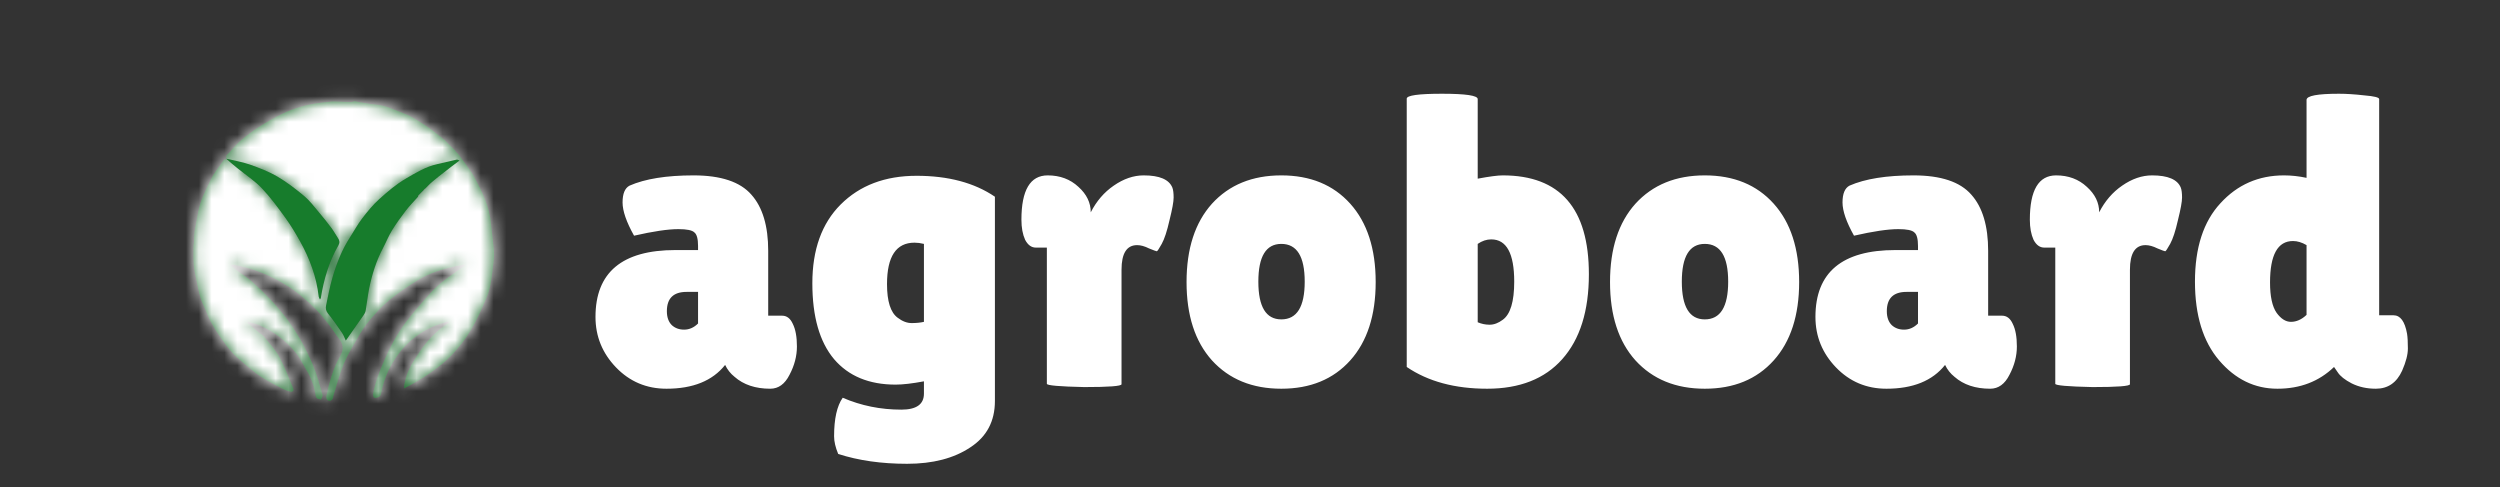
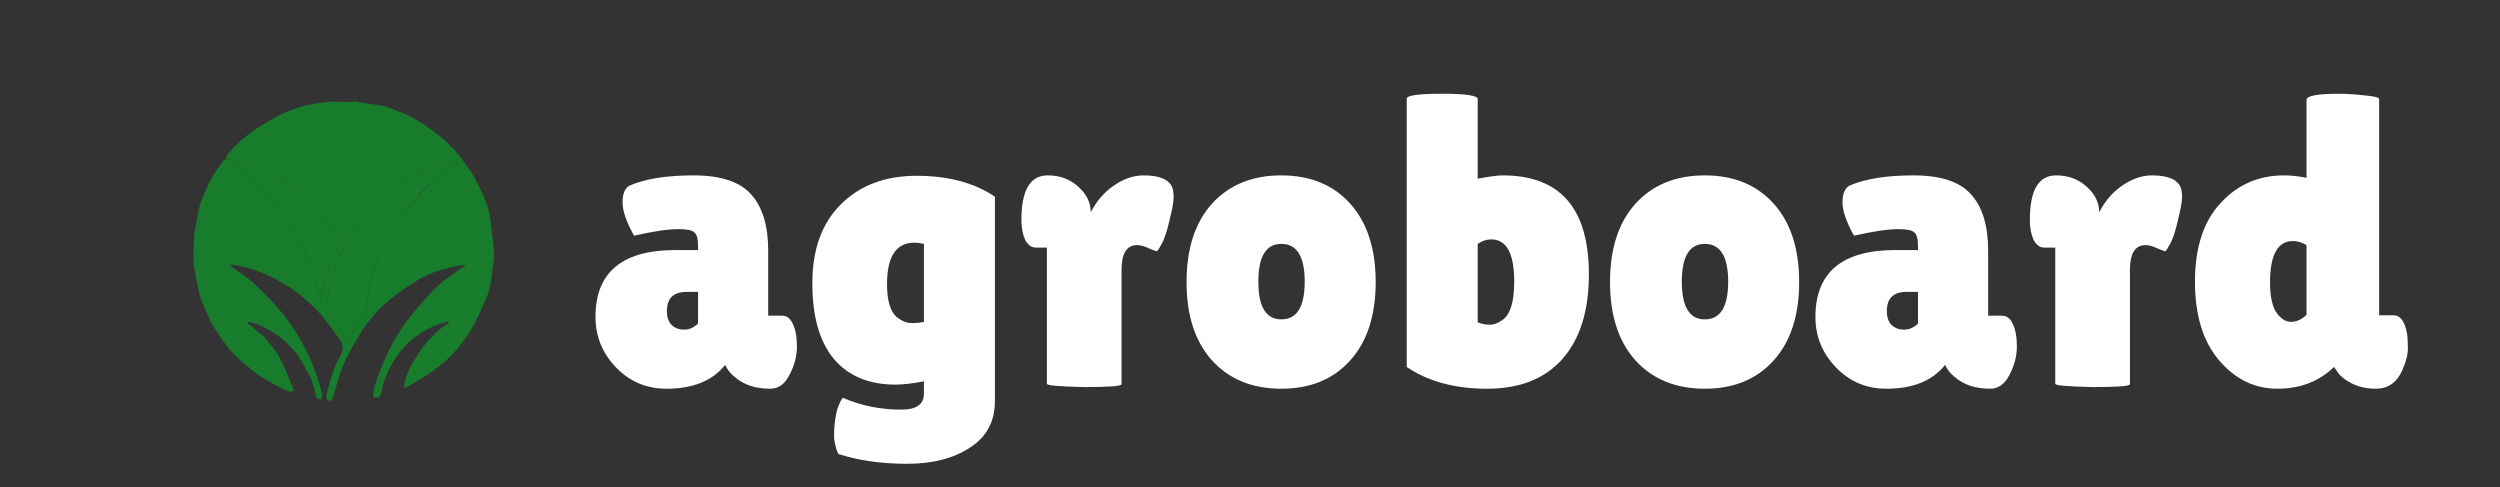
<svg xmlns="http://www.w3.org/2000/svg" width="195" height="38" viewBox="0 0 195 38" fill="none">
  <rect x="0" y="0" width="195" height="38" fill="#333333" stroke="none" />
  <mask id="path-1-inside-1_52_136" fill="white">
-     <path d="M27.64 7.899C28.2 7.99 28.756 8.122 29.32 8.164C30.124 8.225 30.821 8.605 31.548 8.874C32.144 9.094 32.683 9.48 33.227 9.824C33.584 10.049 33.905 10.329 34.267 10.605C34.319 10.641 34.346 10.658 34.373 10.675C34.395 10.675 34.413 10.684 34.436 10.738C34.53 10.825 34.614 10.875 34.698 10.925C34.698 10.925 34.694 10.926 34.69 10.946C34.712 10.974 34.737 10.982 34.762 10.991C34.762 10.991 34.756 10.991 34.754 11.009C34.776 11.037 34.8 11.045 34.825 11.054C34.825 11.054 34.819 11.054 34.817 11.072C34.839 11.1 34.864 11.108 34.888 11.117C34.888 11.117 34.882 11.117 34.88 11.136C34.902 11.163 34.927 11.172 34.951 11.18C34.951 11.18 34.945 11.18 34.943 11.199C34.965 11.226 34.99 11.235 35.014 11.244C35.014 11.244 35.008 11.244 35.007 11.262C35.029 11.289 35.053 11.298 35.077 11.307C35.077 11.307 35.071 11.307 35.069 11.325C35.092 11.352 35.116 11.361 35.14 11.37C35.14 11.37 35.134 11.37 35.133 11.388C35.155 11.415 35.179 11.424 35.203 11.433C35.203 11.433 35.197 11.433 35.196 11.451C35.218 11.478 35.242 11.488 35.266 11.497C35.266 11.497 35.259 11.497 35.26 11.514C35.283 11.541 35.306 11.55 35.329 11.56C35.329 11.56 35.322 11.56 35.322 11.578C35.345 11.604 35.369 11.613 35.392 11.622C35.392 11.622 35.387 11.622 35.384 11.641C35.406 11.668 35.431 11.675 35.456 11.683C35.456 11.683 35.452 11.683 35.446 11.704C35.466 11.731 35.492 11.739 35.519 11.745C35.519 11.745 35.514 11.747 35.507 11.768C35.523 11.808 35.548 11.828 35.572 11.847C35.572 11.847 35.571 11.845 35.587 11.86C35.618 11.896 35.632 11.919 35.647 11.941C35.669 11.942 35.685 11.952 35.71 11.997C35.753 12.053 35.782 12.083 35.811 12.113C36.217 12.694 36.684 13.243 37.017 13.864C37.622 14.991 38.181 16.146 38.295 17.456C38.358 18.183 38.472 18.905 38.529 19.632C38.555 19.951 38.513 20.279 38.472 20.6C38.361 21.474 38.306 22.368 37.958 23.188C37.59 24.054 37.212 24.927 36.731 25.733C36.308 26.442 35.785 27.107 35.217 27.708C34.718 28.236 34.12 28.682 33.523 29.105C32.892 29.553 32.212 29.93 31.511 30.3C31.584 29.174 32.169 28.281 32.757 27.411C33.355 26.524 34.101 25.754 35.026 25.17C35.002 25.133 34.979 25.095 34.956 25.058C34.527 25.207 34.084 25.325 33.674 25.514C32.738 25.945 31.923 26.558 31.274 27.358C30.479 28.337 29.951 29.457 29.717 30.703C29.661 30.997 29.445 31.014 29.237 31.041C29.196 31.046 29.076 30.871 29.089 30.797C29.262 29.835 29.615 28.934 30.007 28.042C30.455 27.02 30.984 26.047 31.65 25.156C32.092 24.565 32.576 24.005 33.059 23.447C33.404 23.047 33.755 22.646 34.146 22.293C34.532 21.942 34.968 21.646 35.389 21.334C35.678 21.12 35.979 20.921 36.274 20.715C36.266 20.689 36.258 20.663 36.249 20.636C36.004 20.68 35.757 20.714 35.513 20.767C34.518 20.985 33.54 21.279 32.666 21.802C31.852 22.288 31.064 22.833 30.329 23.432C29.768 23.888 29.285 24.448 28.812 24.999C28.486 25.378 28.21 25.806 27.958 26.24C27.547 26.947 27.115 27.652 26.802 28.404C26.465 29.212 26.255 30.074 25.99 30.913C25.978 30.952 25.983 30.997 25.971 31.036C25.907 31.24 25.739 31.296 25.574 31.228C25.5 31.197 25.429 31.012 25.45 30.918C25.688 29.83 25.979 28.751 26.533 27.78C26.815 27.285 26.793 26.902 26.471 26.454C25.905 25.668 25.373 24.864 24.686 24.168C23.997 23.47 23.266 22.83 22.439 22.308C21.154 21.498 19.771 20.924 18.27 20.655C18.179 20.639 18.083 20.653 17.955 20.708C18.139 20.847 18.322 20.988 18.507 21.125C18.891 21.407 19.303 21.657 19.656 21.974C20.617 22.836 21.514 23.758 22.303 24.791C23.161 25.915 23.833 27.14 24.386 28.427C24.713 29.187 24.918 30.001 25.155 30.797C25.186 30.9 25.079 31.043 25.036 31.168C24.877 31.094 24.668 31.155 24.622 30.85C24.521 30.17 24.301 29.518 23.936 28.923C23.652 28.46 23.431 27.951 23.095 27.532C22.724 27.07 22.286 26.648 21.818 26.284C21.38 25.943 20.879 25.673 20.38 25.424C20.058 25.263 19.689 25.194 19.341 25.084C19.326 25.117 19.31 25.15 19.294 25.183C19.59 25.433 19.884 25.685 20.182 25.933C20.313 26.041 20.476 26.122 20.58 26.251C20.991 26.762 21.456 27.248 21.767 27.817C22.195 28.6 22.509 29.446 22.859 30.271C22.947 30.479 22.833 30.596 22.612 30.537C22.432 30.49 22.251 30.43 22.087 30.344C21.243 29.901 20.383 29.481 19.651 28.855C19.177 28.451 18.677 28.074 18.243 27.631C17.863 27.243 17.545 26.791 17.228 26.348C16.952 25.962 16.698 25.558 16.469 25.144C16.295 24.831 16.174 24.488 16.032 24.158C15.893 23.835 15.727 23.52 15.628 23.185C15.498 22.744 15.416 22.289 15.324 21.838C15.245 21.449 15.149 21.06 15.118 20.666C15.08 20.166 15.098 19.662 15.098 19.16C15.098 19.047 15.139 18.933 15.136 18.819C15.113 18.071 15.334 17.359 15.447 16.63C15.592 15.69 16.042 14.87 16.436 14.035C16.694 13.487 17.097 13.007 17.442 12.501C17.479 12.446 17.558 12.419 17.642 12.401C17.954 12.658 18.24 12.895 18.528 13.128C19.164 13.643 19.862 14.097 20.421 14.684C21.099 15.396 21.684 16.202 22.264 17.001C22.683 17.579 23.053 18.197 23.402 18.822C24.155 20.169 24.685 21.599 24.861 23.144C24.869 23.212 24.918 23.276 24.957 23.361C24.995 23.299 25.022 23.274 25.026 23.246C25.254 21.801 25.666 20.416 26.395 19.141C26.52 18.923 26.489 18.763 26.367 18.578C26.191 18.313 26.039 18.031 25.849 17.777C25.532 17.355 25.203 16.941 24.862 16.539C24.499 16.111 24.157 15.65 23.73 15.293C23.066 14.738 22.372 14.2 21.627 13.765C20.954 13.373 20.209 13.089 19.471 12.829C18.886 12.624 18.264 12.527 17.658 12.382C17.57 12.089 17.838 11.976 17.972 11.813C18.233 11.495 18.516 11.188 18.83 10.924C19.242 10.575 19.675 10.244 20.13 9.956C20.742 9.57 21.365 9.192 22.017 8.882C22.956 8.435 23.954 8.148 24.992 8.022C25.286 7.986 25.581 7.955 25.927 7.919C26.447 7.933 26.917 7.953 27.387 7.962C27.471 7.964 27.555 7.921 27.64 7.899ZM33.654 14.276C33.672 14.256 33.691 14.235 33.728 14.177C33.891 14.04 34.051 13.899 34.218 13.766C34.545 13.508 34.875 13.253 35.206 12.999C35.418 12.837 35.633 12.679 35.847 12.519C35.731 12.453 35.656 12.44 35.587 12.456C35.093 12.568 34.602 12.694 34.107 12.802C33.209 12.998 32.431 13.478 31.661 13.927C30.908 14.365 30.229 14.948 29.577 15.534C29.082 15.979 28.653 16.508 28.246 17.04C27.896 17.497 27.623 18.012 27.307 18.497C26.673 19.472 26.25 20.543 25.929 21.652C25.723 22.367 25.582 23.102 25.433 23.831C25.39 24.04 25.414 24.243 25.576 24.445C25.97 24.936 26.33 25.456 26.685 25.977C26.814 26.166 26.888 26.393 26.972 26.57C27.441 25.902 27.901 25.25 28.354 24.594C28.43 24.484 28.5 24.355 28.523 24.226C28.622 23.655 28.679 23.076 28.794 22.508C29.017 21.398 29.359 20.325 29.891 19.318C30.124 18.876 30.308 18.406 30.569 17.982C30.895 17.452 31.259 16.943 31.639 16.45C31.936 16.062 32.281 15.712 32.644 15.325C32.651 15.288 32.659 15.251 32.67 15.217C32.67 15.217 32.665 15.216 32.707 15.222C32.716 15.198 32.725 15.174 32.734 15.155C32.734 15.155 32.729 15.155 32.77 15.157C32.779 15.133 32.788 15.11 32.796 15.091C32.796 15.091 32.791 15.091 32.833 15.095C32.842 15.071 32.85 15.047 32.859 15.027C32.859 15.027 32.854 15.027 32.896 15.032C32.905 15.008 32.914 14.984 32.922 14.965C32.922 14.965 32.918 14.965 32.959 14.969C32.968 14.945 32.977 14.921 32.985 14.902C32.985 14.902 32.981 14.901 33.025 14.91C33.075 14.843 33.125 14.775 33.175 14.713C33.175 14.713 33.17 14.713 33.211 14.715C33.22 14.691 33.229 14.668 33.239 14.65C33.239 14.65 33.233 14.65 33.274 14.652C33.283 14.628 33.292 14.605 33.302 14.587C33.302 14.587 33.296 14.587 33.337 14.588C33.346 14.565 33.355 14.542 33.365 14.524C33.365 14.524 33.359 14.524 33.4 14.525C33.409 14.502 33.419 14.479 33.428 14.462C33.428 14.462 33.423 14.462 33.462 14.461C33.472 14.438 33.482 14.416 33.492 14.399C33.492 14.399 33.486 14.399 33.525 14.397C33.535 14.375 33.545 14.352 33.555 14.336C33.555 14.336 33.549 14.336 33.589 14.334C33.598 14.312 33.608 14.289 33.617 14.272C33.617 14.272 33.612 14.272 33.654 14.276Z" />
-   </mask>
+     </mask>
  <path d="M27.64 7.899C28.2 7.99 28.756 8.122 29.32 8.164C30.124 8.225 30.821 8.605 31.548 8.874C32.144 9.094 32.683 9.48 33.227 9.824C33.584 10.049 33.905 10.329 34.267 10.605C34.319 10.641 34.346 10.658 34.373 10.675C34.395 10.675 34.413 10.684 34.436 10.738C34.53 10.825 34.614 10.875 34.698 10.925C34.698 10.925 34.694 10.926 34.69 10.946C34.712 10.974 34.737 10.982 34.762 10.991C34.762 10.991 34.756 10.991 34.754 11.009C34.776 11.037 34.8 11.045 34.825 11.054C34.825 11.054 34.819 11.054 34.817 11.072C34.839 11.1 34.864 11.108 34.888 11.117C34.888 11.117 34.882 11.117 34.88 11.136C34.902 11.163 34.927 11.172 34.951 11.18C34.951 11.18 34.945 11.18 34.943 11.199C34.965 11.226 34.99 11.235 35.014 11.244C35.014 11.244 35.008 11.244 35.007 11.262C35.029 11.289 35.053 11.298 35.077 11.307C35.077 11.307 35.071 11.307 35.069 11.325C35.092 11.352 35.116 11.361 35.14 11.37C35.14 11.37 35.134 11.37 35.133 11.388C35.155 11.415 35.179 11.424 35.203 11.433C35.203 11.433 35.197 11.433 35.196 11.451C35.218 11.478 35.242 11.488 35.266 11.497C35.266 11.497 35.259 11.497 35.26 11.514C35.283 11.541 35.306 11.55 35.329 11.56C35.329 11.56 35.322 11.56 35.322 11.578C35.345 11.604 35.369 11.613 35.392 11.622C35.392 11.622 35.387 11.622 35.384 11.641C35.406 11.668 35.431 11.675 35.456 11.683C35.456 11.683 35.452 11.683 35.446 11.704C35.466 11.731 35.492 11.739 35.519 11.745C35.519 11.745 35.514 11.747 35.507 11.768C35.523 11.808 35.548 11.828 35.572 11.847C35.572 11.847 35.571 11.845 35.587 11.86C35.618 11.896 35.632 11.919 35.647 11.941C35.669 11.942 35.685 11.952 35.71 11.997C35.753 12.053 35.782 12.083 35.811 12.113C36.217 12.694 36.684 13.243 37.017 13.864C37.622 14.991 38.181 16.146 38.295 17.456C38.358 18.183 38.472 18.905 38.529 19.632C38.555 19.951 38.513 20.279 38.472 20.6C38.361 21.474 38.306 22.368 37.958 23.188C37.59 24.054 37.212 24.927 36.731 25.733C36.308 26.442 35.785 27.107 35.217 27.708C34.718 28.236 34.12 28.682 33.523 29.105C32.892 29.553 32.212 29.93 31.511 30.3C31.584 29.174 32.169 28.281 32.757 27.411C33.355 26.524 34.101 25.754 35.026 25.17C35.002 25.133 34.979 25.095 34.956 25.058C34.527 25.207 34.084 25.325 33.674 25.514C32.738 25.945 31.923 26.558 31.274 27.358C30.479 28.337 29.951 29.457 29.717 30.703C29.661 30.997 29.445 31.014 29.237 31.041C29.196 31.046 29.076 30.871 29.089 30.797C29.262 29.835 29.615 28.934 30.007 28.042C30.455 27.02 30.984 26.047 31.65 25.156C32.092 24.565 32.576 24.005 33.059 23.447C33.404 23.047 33.755 22.646 34.146 22.293C34.532 21.942 34.968 21.646 35.389 21.334C35.678 21.12 35.979 20.921 36.274 20.715C36.266 20.689 36.258 20.663 36.249 20.636C36.004 20.68 35.757 20.714 35.513 20.767C34.518 20.985 33.54 21.279 32.666 21.802C31.852 22.288 31.064 22.833 30.329 23.432C29.768 23.888 29.285 24.448 28.812 24.999C28.486 25.378 28.21 25.806 27.958 26.24C27.547 26.947 27.115 27.652 26.802 28.404C26.465 29.212 26.255 30.074 25.99 30.913C25.978 30.952 25.983 30.997 25.971 31.036C25.907 31.24 25.739 31.296 25.574 31.228C25.5 31.197 25.429 31.012 25.45 30.918C25.688 29.83 25.979 28.751 26.533 27.78C26.815 27.285 26.793 26.902 26.471 26.454C25.905 25.668 25.373 24.864 24.686 24.168C23.997 23.47 23.266 22.83 22.439 22.308C21.154 21.498 19.771 20.924 18.27 20.655C18.179 20.639 18.083 20.653 17.955 20.708C18.139 20.847 18.322 20.988 18.507 21.125C18.891 21.407 19.303 21.657 19.656 21.974C20.617 22.836 21.514 23.758 22.303 24.791C23.161 25.915 23.833 27.14 24.386 28.427C24.713 29.187 24.918 30.001 25.155 30.797C25.186 30.9 25.079 31.043 25.036 31.168C24.877 31.094 24.668 31.155 24.622 30.85C24.521 30.17 24.301 29.518 23.936 28.923C23.652 28.46 23.431 27.951 23.095 27.532C22.724 27.07 22.286 26.648 21.818 26.284C21.38 25.943 20.879 25.673 20.38 25.424C20.058 25.263 19.689 25.194 19.341 25.084C19.326 25.117 19.31 25.15 19.294 25.183C19.59 25.433 19.884 25.685 20.182 25.933C20.313 26.041 20.476 26.122 20.58 26.251C20.991 26.762 21.456 27.248 21.767 27.817C22.195 28.6 22.509 29.446 22.859 30.271C22.947 30.479 22.833 30.596 22.612 30.537C22.432 30.49 22.251 30.43 22.087 30.344C21.243 29.901 20.383 29.481 19.651 28.855C19.177 28.451 18.677 28.074 18.243 27.631C17.863 27.243 17.545 26.791 17.228 26.348C16.952 25.962 16.698 25.558 16.469 25.144C16.295 24.831 16.174 24.488 16.032 24.158C15.893 23.835 15.727 23.52 15.628 23.185C15.498 22.744 15.416 22.289 15.324 21.838C15.245 21.449 15.149 21.06 15.118 20.666C15.08 20.166 15.098 19.662 15.098 19.16C15.098 19.047 15.139 18.933 15.136 18.819C15.113 18.071 15.334 17.359 15.447 16.63C15.592 15.69 16.042 14.87 16.436 14.035C16.694 13.487 17.097 13.007 17.442 12.501C17.479 12.446 17.558 12.419 17.642 12.401C17.954 12.658 18.24 12.895 18.528 13.128C19.164 13.643 19.862 14.097 20.421 14.684C21.099 15.396 21.684 16.202 22.264 17.001C22.683 17.579 23.053 18.197 23.402 18.822C24.155 20.169 24.685 21.599 24.861 23.144C24.869 23.212 24.918 23.276 24.957 23.361C24.995 23.299 25.022 23.274 25.026 23.246C25.254 21.801 25.666 20.416 26.395 19.141C26.52 18.923 26.489 18.763 26.367 18.578C26.191 18.313 26.039 18.031 25.849 17.777C25.532 17.355 25.203 16.941 24.862 16.539C24.499 16.111 24.157 15.65 23.73 15.293C23.066 14.738 22.372 14.2 21.627 13.765C20.954 13.373 20.209 13.089 19.471 12.829C18.886 12.624 18.264 12.527 17.658 12.382C17.57 12.089 17.838 11.976 17.972 11.813C18.233 11.495 18.516 11.188 18.83 10.924C19.242 10.575 19.675 10.244 20.13 9.956C20.742 9.57 21.365 9.192 22.017 8.882C22.956 8.435 23.954 8.148 24.992 8.022C25.286 7.986 25.581 7.955 25.927 7.919C26.447 7.933 26.917 7.953 27.387 7.962C27.471 7.964 27.555 7.921 27.64 7.899ZM33.654 14.276C33.672 14.256 33.691 14.235 33.728 14.177C33.891 14.04 34.051 13.899 34.218 13.766C34.545 13.508 34.875 13.253 35.206 12.999C35.418 12.837 35.633 12.679 35.847 12.519C35.731 12.453 35.656 12.44 35.587 12.456C35.093 12.568 34.602 12.694 34.107 12.802C33.209 12.998 32.431 13.478 31.661 13.927C30.908 14.365 30.229 14.948 29.577 15.534C29.082 15.979 28.653 16.508 28.246 17.04C27.896 17.497 27.623 18.012 27.307 18.497C26.673 19.472 26.25 20.543 25.929 21.652C25.723 22.367 25.582 23.102 25.433 23.831C25.39 24.04 25.414 24.243 25.576 24.445C25.97 24.936 26.33 25.456 26.685 25.977C26.814 26.166 26.888 26.393 26.972 26.57C27.441 25.902 27.901 25.25 28.354 24.594C28.43 24.484 28.5 24.355 28.523 24.226C28.622 23.655 28.679 23.076 28.794 22.508C29.017 21.398 29.359 20.325 29.891 19.318C30.124 18.876 30.308 18.406 30.569 17.982C30.895 17.452 31.259 16.943 31.639 16.45C31.936 16.062 32.281 15.712 32.644 15.325C32.651 15.288 32.659 15.251 32.67 15.217C32.67 15.217 32.665 15.216 32.707 15.222C32.716 15.198 32.725 15.174 32.734 15.155C32.734 15.155 32.729 15.155 32.77 15.157C32.779 15.133 32.788 15.11 32.796 15.091C32.796 15.091 32.791 15.091 32.833 15.095C32.842 15.071 32.85 15.047 32.859 15.027C32.859 15.027 32.854 15.027 32.896 15.032C32.905 15.008 32.914 14.984 32.922 14.965C32.922 14.965 32.918 14.965 32.959 14.969C32.968 14.945 32.977 14.921 32.985 14.902C32.985 14.902 32.981 14.901 33.025 14.91C33.075 14.843 33.125 14.775 33.175 14.713C33.175 14.713 33.17 14.713 33.211 14.715C33.22 14.691 33.229 14.668 33.239 14.65C33.239 14.65 33.233 14.65 33.274 14.652C33.283 14.628 33.292 14.605 33.302 14.587C33.302 14.587 33.296 14.587 33.337 14.588C33.346 14.565 33.355 14.542 33.365 14.524C33.365 14.524 33.359 14.524 33.4 14.525C33.409 14.502 33.419 14.479 33.428 14.462C33.428 14.462 33.423 14.462 33.462 14.461C33.472 14.438 33.482 14.416 33.492 14.399C33.492 14.399 33.486 14.399 33.525 14.397C33.535 14.375 33.545 14.352 33.555 14.336C33.555 14.336 33.549 14.336 33.589 14.334C33.598 14.312 33.608 14.289 33.617 14.272C33.617 14.272 33.612 14.272 33.654 14.276Z" fill="#177C2C" />
-   <path d="M27.64 7.899C28.2 7.99 28.756 8.122 29.32 8.164C30.124 8.225 30.821 8.605 31.548 8.874C32.144 9.094 32.683 9.48 33.227 9.824C33.584 10.049 33.905 10.329 34.267 10.605C34.319 10.641 34.346 10.658 34.373 10.675C34.395 10.675 34.413 10.684 34.436 10.738C34.53 10.825 34.614 10.875 34.698 10.925C34.698 10.925 34.694 10.926 34.69 10.946C34.712 10.974 34.737 10.982 34.762 10.991C34.762 10.991 34.756 10.991 34.754 11.009C34.776 11.037 34.8 11.045 34.825 11.054C34.825 11.054 34.819 11.054 34.817 11.072C34.839 11.1 34.864 11.108 34.888 11.117C34.888 11.117 34.882 11.117 34.88 11.136C34.902 11.163 34.927 11.172 34.951 11.18C34.951 11.18 34.945 11.18 34.943 11.199C34.965 11.226 34.99 11.235 35.014 11.244C35.014 11.244 35.008 11.244 35.007 11.262C35.029 11.289 35.053 11.298 35.077 11.307C35.077 11.307 35.071 11.307 35.069 11.325C35.092 11.352 35.116 11.361 35.14 11.37C35.14 11.37 35.134 11.37 35.133 11.388C35.155 11.415 35.179 11.424 35.203 11.433C35.203 11.433 35.197 11.433 35.196 11.451C35.218 11.478 35.242 11.488 35.266 11.497C35.266 11.497 35.259 11.497 35.26 11.514C35.283 11.541 35.306 11.55 35.329 11.56C35.329 11.56 35.322 11.56 35.322 11.578C35.345 11.604 35.369 11.613 35.392 11.622C35.392 11.622 35.387 11.622 35.384 11.641C35.406 11.668 35.431 11.675 35.456 11.683C35.456 11.683 35.452 11.683 35.446 11.704C35.466 11.731 35.492 11.739 35.519 11.745C35.519 11.745 35.514 11.747 35.507 11.768C35.523 11.808 35.548 11.828 35.572 11.847C35.572 11.847 35.571 11.845 35.587 11.86C35.618 11.896 35.632 11.919 35.647 11.941C35.669 11.942 35.685 11.952 35.71 11.997C35.753 12.053 35.782 12.083 35.811 12.113C36.217 12.694 36.684 13.243 37.017 13.864C37.622 14.991 38.181 16.146 38.295 17.456C38.358 18.183 38.472 18.905 38.529 19.632C38.555 19.951 38.513 20.279 38.472 20.6C38.361 21.474 38.306 22.368 37.958 23.188C37.59 24.054 37.212 24.927 36.731 25.733C36.308 26.442 35.785 27.107 35.217 27.708C34.718 28.236 34.12 28.682 33.523 29.105C32.892 29.553 32.212 29.93 31.511 30.3C31.584 29.174 32.169 28.281 32.757 27.411C33.355 26.524 34.101 25.754 35.026 25.17C35.002 25.133 34.979 25.095 34.956 25.058C34.527 25.207 34.084 25.325 33.674 25.514C32.738 25.945 31.923 26.558 31.274 27.358C30.479 28.337 29.951 29.457 29.717 30.703C29.661 30.997 29.445 31.014 29.237 31.041C29.196 31.046 29.076 30.871 29.089 30.797C29.262 29.835 29.615 28.934 30.007 28.042C30.455 27.02 30.984 26.047 31.65 25.156C32.092 24.565 32.576 24.005 33.059 23.447C33.404 23.047 33.755 22.646 34.146 22.293C34.532 21.942 34.968 21.646 35.389 21.334C35.678 21.12 35.979 20.921 36.274 20.715C36.266 20.689 36.258 20.663 36.249 20.636C36.004 20.68 35.757 20.714 35.513 20.767C34.518 20.985 33.54 21.279 32.666 21.802C31.852 22.288 31.064 22.833 30.329 23.432C29.768 23.888 29.285 24.448 28.812 24.999C28.486 25.378 28.21 25.806 27.958 26.24C27.547 26.947 27.115 27.652 26.802 28.404C26.465 29.212 26.255 30.074 25.99 30.913C25.978 30.952 25.983 30.997 25.971 31.036C25.907 31.24 25.739 31.296 25.574 31.228C25.5 31.197 25.429 31.012 25.45 30.918C25.688 29.83 25.979 28.751 26.533 27.78C26.815 27.285 26.793 26.902 26.471 26.454C25.905 25.668 25.373 24.864 24.686 24.168C23.997 23.47 23.266 22.83 22.439 22.308C21.154 21.498 19.771 20.924 18.27 20.655C18.179 20.639 18.083 20.653 17.955 20.708C18.139 20.847 18.322 20.988 18.507 21.125C18.891 21.407 19.303 21.657 19.656 21.974C20.617 22.836 21.514 23.758 22.303 24.791C23.161 25.915 23.833 27.14 24.386 28.427C24.713 29.187 24.918 30.001 25.155 30.797C25.186 30.9 25.079 31.043 25.036 31.168C24.877 31.094 24.668 31.155 24.622 30.85C24.521 30.17 24.301 29.518 23.936 28.923C23.652 28.46 23.431 27.951 23.095 27.532C22.724 27.07 22.286 26.648 21.818 26.284C21.38 25.943 20.879 25.673 20.38 25.424C20.058 25.263 19.689 25.194 19.341 25.084C19.326 25.117 19.31 25.15 19.294 25.183C19.59 25.433 19.884 25.685 20.182 25.933C20.313 26.041 20.476 26.122 20.58 26.251C20.991 26.762 21.456 27.248 21.767 27.817C22.195 28.6 22.509 29.446 22.859 30.271C22.947 30.479 22.833 30.596 22.612 30.537C22.432 30.49 22.251 30.43 22.087 30.344C21.243 29.901 20.383 29.481 19.651 28.855C19.177 28.451 18.677 28.074 18.243 27.631C17.863 27.243 17.545 26.791 17.228 26.348C16.952 25.962 16.698 25.558 16.469 25.144C16.295 24.831 16.174 24.488 16.032 24.158C15.893 23.835 15.727 23.52 15.628 23.185C15.498 22.744 15.416 22.289 15.324 21.838C15.245 21.449 15.149 21.06 15.118 20.666C15.08 20.166 15.098 19.662 15.098 19.16C15.098 19.047 15.139 18.933 15.136 18.819C15.113 18.071 15.334 17.359 15.447 16.63C15.592 15.69 16.042 14.87 16.436 14.035C16.694 13.487 17.097 13.007 17.442 12.501C17.479 12.446 17.558 12.419 17.642 12.401C17.954 12.658 18.24 12.895 18.528 13.128C19.164 13.643 19.862 14.097 20.421 14.684C21.099 15.396 21.684 16.202 22.264 17.001C22.683 17.579 23.053 18.197 23.402 18.822C24.155 20.169 24.685 21.599 24.861 23.144C24.869 23.212 24.918 23.276 24.957 23.361C24.995 23.299 25.022 23.274 25.026 23.246C25.254 21.801 25.666 20.416 26.395 19.141C26.52 18.923 26.489 18.763 26.367 18.578C26.191 18.313 26.039 18.031 25.849 17.777C25.532 17.355 25.203 16.941 24.862 16.539C24.499 16.111 24.157 15.65 23.73 15.293C23.066 14.738 22.372 14.2 21.627 13.765C20.954 13.373 20.209 13.089 19.471 12.829C18.886 12.624 18.264 12.527 17.658 12.382C17.57 12.089 17.838 11.976 17.972 11.813C18.233 11.495 18.516 11.188 18.83 10.924C19.242 10.575 19.675 10.244 20.13 9.956C20.742 9.57 21.365 9.192 22.017 8.882C22.956 8.435 23.954 8.148 24.992 8.022C25.286 7.986 25.581 7.955 25.927 7.919C26.447 7.933 26.917 7.953 27.387 7.962C27.471 7.964 27.555 7.921 27.64 7.899ZM33.654 14.276C33.672 14.256 33.691 14.235 33.728 14.177C33.891 14.04 34.051 13.899 34.218 13.766C34.545 13.508 34.875 13.253 35.206 12.999C35.418 12.837 35.633 12.679 35.847 12.519C35.731 12.453 35.656 12.44 35.587 12.456C35.093 12.568 34.602 12.694 34.107 12.802C33.209 12.998 32.431 13.478 31.661 13.927C30.908 14.365 30.229 14.948 29.577 15.534C29.082 15.979 28.653 16.508 28.246 17.04C27.896 17.497 27.623 18.012 27.307 18.497C26.673 19.472 26.25 20.543 25.929 21.652C25.723 22.367 25.582 23.102 25.433 23.831C25.39 24.04 25.414 24.243 25.576 24.445C25.97 24.936 26.33 25.456 26.685 25.977C26.814 26.166 26.888 26.393 26.972 26.57C27.441 25.902 27.901 25.25 28.354 24.594C28.43 24.484 28.5 24.355 28.523 24.226C28.622 23.655 28.679 23.076 28.794 22.508C29.017 21.398 29.359 20.325 29.891 19.318C30.124 18.876 30.308 18.406 30.569 17.982C30.895 17.452 31.259 16.943 31.639 16.45C31.936 16.062 32.281 15.712 32.644 15.325C32.651 15.288 32.659 15.251 32.67 15.217C32.67 15.217 32.665 15.216 32.707 15.222C32.716 15.198 32.725 15.174 32.734 15.155C32.734 15.155 32.729 15.155 32.77 15.157C32.779 15.133 32.788 15.11 32.796 15.091C32.796 15.091 32.791 15.091 32.833 15.095C32.842 15.071 32.85 15.047 32.859 15.027C32.859 15.027 32.854 15.027 32.896 15.032C32.905 15.008 32.914 14.984 32.922 14.965C32.922 14.965 32.918 14.965 32.959 14.969C32.968 14.945 32.977 14.921 32.985 14.902C32.985 14.902 32.981 14.901 33.025 14.91C33.075 14.843 33.125 14.775 33.175 14.713C33.175 14.713 33.17 14.713 33.211 14.715C33.22 14.691 33.229 14.668 33.239 14.65C33.239 14.65 33.233 14.65 33.274 14.652C33.283 14.628 33.292 14.605 33.302 14.587C33.302 14.587 33.296 14.587 33.337 14.588C33.346 14.565 33.355 14.542 33.365 14.524C33.365 14.524 33.359 14.524 33.4 14.525C33.409 14.502 33.419 14.479 33.428 14.462C33.428 14.462 33.423 14.462 33.462 14.461C33.472 14.438 33.482 14.416 33.492 14.399C33.492 14.399 33.486 14.399 33.525 14.397C33.535 14.375 33.545 14.352 33.555 14.336C33.555 14.336 33.549 14.336 33.589 14.334C33.598 14.312 33.608 14.289 33.617 14.272C33.617 14.272 33.612 14.272 33.654 14.276Z" fill="black" fill-opacity="0.2" />
-   <path d="M27.64 7.899C28.2 7.99 28.756 8.122 29.32 8.164C30.124 8.225 30.821 8.605 31.548 8.874C32.144 9.094 32.683 9.48 33.227 9.824C33.584 10.049 33.905 10.329 34.267 10.605C34.319 10.641 34.346 10.658 34.373 10.675C34.395 10.675 34.413 10.684 34.436 10.738C34.53 10.825 34.614 10.875 34.698 10.925C34.698 10.925 34.694 10.926 34.69 10.946C34.712 10.974 34.737 10.982 34.762 10.991C34.762 10.991 34.756 10.991 34.754 11.009C34.776 11.037 34.8 11.045 34.825 11.054C34.825 11.054 34.819 11.054 34.817 11.072C34.839 11.1 34.864 11.108 34.888 11.117C34.888 11.117 34.882 11.117 34.88 11.136C34.902 11.163 34.927 11.172 34.951 11.18C34.951 11.18 34.945 11.18 34.943 11.199C34.965 11.226 34.99 11.235 35.014 11.244C35.014 11.244 35.008 11.244 35.007 11.262C35.029 11.289 35.053 11.298 35.077 11.307C35.077 11.307 35.071 11.307 35.069 11.325C35.092 11.352 35.116 11.361 35.14 11.37C35.14 11.37 35.134 11.37 35.133 11.388C35.155 11.415 35.179 11.424 35.203 11.433C35.203 11.433 35.197 11.433 35.196 11.451C35.218 11.478 35.242 11.488 35.266 11.497C35.266 11.497 35.259 11.497 35.26 11.514C35.283 11.541 35.306 11.55 35.329 11.56C35.329 11.56 35.322 11.56 35.322 11.578C35.345 11.604 35.369 11.613 35.392 11.622C35.392 11.622 35.387 11.622 35.384 11.641C35.406 11.668 35.431 11.675 35.456 11.683C35.456 11.683 35.452 11.683 35.446 11.704C35.466 11.731 35.492 11.739 35.519 11.745C35.519 11.745 35.514 11.747 35.507 11.768C35.523 11.808 35.548 11.828 35.572 11.847C35.572 11.847 35.571 11.845 35.587 11.86C35.618 11.896 35.632 11.919 35.647 11.941C35.669 11.942 35.685 11.952 35.71 11.997C35.753 12.053 35.782 12.083 35.811 12.113C36.217 12.694 36.684 13.243 37.017 13.864C37.622 14.991 38.181 16.146 38.295 17.456C38.358 18.183 38.472 18.905 38.529 19.632C38.555 19.951 38.513 20.279 38.472 20.6C38.361 21.474 38.306 22.368 37.958 23.188C37.59 24.054 37.212 24.927 36.731 25.733C36.308 26.442 35.785 27.107 35.217 27.708C34.718 28.236 34.12 28.682 33.523 29.105C32.892 29.553 32.212 29.93 31.511 30.3C31.584 29.174 32.169 28.281 32.757 27.411C33.355 26.524 34.101 25.754 35.026 25.17C35.002 25.133 34.979 25.095 34.956 25.058C34.527 25.207 34.084 25.325 33.674 25.514C32.738 25.945 31.923 26.558 31.274 27.358C30.479 28.337 29.951 29.457 29.717 30.703C29.661 30.997 29.445 31.014 29.237 31.041C29.196 31.046 29.076 30.871 29.089 30.797C29.262 29.835 29.615 28.934 30.007 28.042C30.455 27.02 30.984 26.047 31.65 25.156C32.092 24.565 32.576 24.005 33.059 23.447C33.404 23.047 33.755 22.646 34.146 22.293C34.532 21.942 34.968 21.646 35.389 21.334C35.678 21.12 35.979 20.921 36.274 20.715C36.266 20.689 36.258 20.663 36.249 20.636C36.004 20.68 35.757 20.714 35.513 20.767C34.518 20.985 33.54 21.279 32.666 21.802C31.852 22.288 31.064 22.833 30.329 23.432C29.768 23.888 29.285 24.448 28.812 24.999C28.486 25.378 28.21 25.806 27.958 26.24C27.547 26.947 27.115 27.652 26.802 28.404C26.465 29.212 26.255 30.074 25.99 30.913C25.978 30.952 25.983 30.997 25.971 31.036C25.907 31.24 25.739 31.296 25.574 31.228C25.5 31.197 25.429 31.012 25.45 30.918C25.688 29.83 25.979 28.751 26.533 27.78C26.815 27.285 26.793 26.902 26.471 26.454C25.905 25.668 25.373 24.864 24.686 24.168C23.997 23.47 23.266 22.83 22.439 22.308C21.154 21.498 19.771 20.924 18.27 20.655C18.179 20.639 18.083 20.653 17.955 20.708C18.139 20.847 18.322 20.988 18.507 21.125C18.891 21.407 19.303 21.657 19.656 21.974C20.617 22.836 21.514 23.758 22.303 24.791C23.161 25.915 23.833 27.14 24.386 28.427C24.713 29.187 24.918 30.001 25.155 30.797C25.186 30.9 25.079 31.043 25.036 31.168C24.877 31.094 24.668 31.155 24.622 30.85C24.521 30.17 24.301 29.518 23.936 28.923C23.652 28.46 23.431 27.951 23.095 27.532C22.724 27.07 22.286 26.648 21.818 26.284C21.38 25.943 20.879 25.673 20.38 25.424C20.058 25.263 19.689 25.194 19.341 25.084C19.326 25.117 19.31 25.15 19.294 25.183C19.59 25.433 19.884 25.685 20.182 25.933C20.313 26.041 20.476 26.122 20.58 26.251C20.991 26.762 21.456 27.248 21.767 27.817C22.195 28.6 22.509 29.446 22.859 30.271C22.947 30.479 22.833 30.596 22.612 30.537C22.432 30.49 22.251 30.43 22.087 30.344C21.243 29.901 20.383 29.481 19.651 28.855C19.177 28.451 18.677 28.074 18.243 27.631C17.863 27.243 17.545 26.791 17.228 26.348C16.952 25.962 16.698 25.558 16.469 25.144C16.295 24.831 16.174 24.488 16.032 24.158C15.893 23.835 15.727 23.52 15.628 23.185C15.498 22.744 15.416 22.289 15.324 21.838C15.245 21.449 15.149 21.06 15.118 20.666C15.08 20.166 15.098 19.662 15.098 19.16C15.098 19.047 15.139 18.933 15.136 18.819C15.113 18.071 15.334 17.359 15.447 16.63C15.592 15.69 16.042 14.87 16.436 14.035C16.694 13.487 17.097 13.007 17.442 12.501C17.479 12.446 17.558 12.419 17.642 12.401C17.954 12.658 18.24 12.895 18.528 13.128C19.164 13.643 19.862 14.097 20.421 14.684C21.099 15.396 21.684 16.202 22.264 17.001C22.683 17.579 23.053 18.197 23.402 18.822C24.155 20.169 24.685 21.599 24.861 23.144C24.869 23.212 24.918 23.276 24.957 23.361C24.995 23.299 25.022 23.274 25.026 23.246C25.254 21.801 25.666 20.416 26.395 19.141C26.52 18.923 26.489 18.763 26.367 18.578C26.191 18.313 26.039 18.031 25.849 17.777C25.532 17.355 25.203 16.941 24.862 16.539C24.499 16.111 24.157 15.65 23.73 15.293C23.066 14.738 22.372 14.2 21.627 13.765C20.954 13.373 20.209 13.089 19.471 12.829C18.886 12.624 18.264 12.527 17.658 12.382C17.57 12.089 17.838 11.976 17.972 11.813C18.233 11.495 18.516 11.188 18.83 10.924C19.242 10.575 19.675 10.244 20.13 9.956C20.742 9.57 21.365 9.192 22.017 8.882C22.956 8.435 23.954 8.148 24.992 8.022C25.286 7.986 25.581 7.955 25.927 7.919C26.447 7.933 26.917 7.953 27.387 7.962C27.471 7.964 27.555 7.921 27.64 7.899ZM33.654 14.276C33.672 14.256 33.691 14.235 33.728 14.177C33.891 14.04 34.051 13.899 34.218 13.766C34.545 13.508 34.875 13.253 35.206 12.999C35.418 12.837 35.633 12.679 35.847 12.519C35.731 12.453 35.656 12.44 35.587 12.456C35.093 12.568 34.602 12.694 34.107 12.802C33.209 12.998 32.431 13.478 31.661 13.927C30.908 14.365 30.229 14.948 29.577 15.534C29.082 15.979 28.653 16.508 28.246 17.04C27.896 17.497 27.623 18.012 27.307 18.497C26.673 19.472 26.25 20.543 25.929 21.652C25.723 22.367 25.582 23.102 25.433 23.831C25.39 24.04 25.414 24.243 25.576 24.445C25.97 24.936 26.33 25.456 26.685 25.977C26.814 26.166 26.888 26.393 26.972 26.57C27.441 25.902 27.901 25.25 28.354 24.594C28.43 24.484 28.5 24.355 28.523 24.226C28.622 23.655 28.679 23.076 28.794 22.508C29.017 21.398 29.359 20.325 29.891 19.318C30.124 18.876 30.308 18.406 30.569 17.982C30.895 17.452 31.259 16.943 31.639 16.45C31.936 16.062 32.281 15.712 32.644 15.325C32.651 15.288 32.659 15.251 32.67 15.217C32.67 15.217 32.665 15.216 32.707 15.222C32.716 15.198 32.725 15.174 32.734 15.155C32.734 15.155 32.729 15.155 32.77 15.157C32.779 15.133 32.788 15.11 32.796 15.091C32.796 15.091 32.791 15.091 32.833 15.095C32.842 15.071 32.85 15.047 32.859 15.027C32.859 15.027 32.854 15.027 32.896 15.032C32.905 15.008 32.914 14.984 32.922 14.965C32.922 14.965 32.918 14.965 32.959 14.969C32.968 14.945 32.977 14.921 32.985 14.902C32.985 14.902 32.981 14.901 33.025 14.91C33.075 14.843 33.125 14.775 33.175 14.713C33.175 14.713 33.17 14.713 33.211 14.715C33.22 14.691 33.229 14.668 33.239 14.65C33.239 14.65 33.233 14.65 33.274 14.652C33.283 14.628 33.292 14.605 33.302 14.587C33.302 14.587 33.296 14.587 33.337 14.588C33.346 14.565 33.355 14.542 33.365 14.524C33.365 14.524 33.359 14.524 33.4 14.525C33.409 14.502 33.419 14.479 33.428 14.462C33.428 14.462 33.423 14.462 33.462 14.461C33.472 14.438 33.482 14.416 33.492 14.399C33.492 14.399 33.486 14.399 33.525 14.397C33.535 14.375 33.545 14.352 33.555 14.336C33.555 14.336 33.549 14.336 33.589 14.334C33.598 14.312 33.608 14.289 33.617 14.272C33.617 14.272 33.612 14.272 33.654 14.276Z" stroke="white" stroke-width="20" mask="url(#path-1-inside-1_52_136)" />
  <path d="M32.605 15.346C32.281 15.712 31.936 16.063 31.639 16.45C31.259 16.944 30.895 17.452 30.569 17.982C30.308 18.406 30.124 18.876 29.891 19.318C29.359 20.325 29.017 21.398 28.794 22.508C28.679 23.076 28.622 23.655 28.523 24.226C28.5 24.355 28.43 24.484 28.354 24.594C27.901 25.251 27.441 25.902 26.972 26.57C26.888 26.393 26.814 26.166 26.685 25.977C26.33 25.456 25.97 24.936 25.576 24.445C25.414 24.243 25.39 24.04 25.433 23.831C25.582 23.102 25.723 22.367 25.929 21.653C26.25 20.544 26.673 19.473 27.307 18.497C27.623 18.012 27.896 17.497 28.246 17.04C28.653 16.509 29.082 15.979 29.577 15.534C30.229 14.948 30.908 14.365 31.661 13.927C32.431 13.479 33.209 12.998 34.107 12.802C34.602 12.694 35.093 12.568 35.587 12.456C35.656 12.44 35.731 12.454 35.847 12.519C35.633 12.679 35.418 12.837 35.206 13C34.875 13.253 34.545 13.508 34.218 13.767C34.051 13.899 33.891 14.04 33.697 14.195C33.648 14.232 33.63 14.252 33.612 14.272C33.612 14.272 33.617 14.272 33.6 14.274C33.572 14.297 33.561 14.316 33.549 14.336C33.549 14.336 33.555 14.336 33.538 14.338C33.509 14.36 33.498 14.38 33.486 14.399C33.486 14.399 33.492 14.399 33.475 14.401C33.446 14.422 33.434 14.442 33.423 14.462C33.423 14.462 33.428 14.462 33.411 14.463C33.382 14.484 33.371 14.504 33.359 14.524C33.359 14.524 33.365 14.524 33.347 14.526C33.319 14.548 33.308 14.568 33.296 14.587C33.296 14.587 33.302 14.587 33.284 14.589C33.256 14.611 33.245 14.63 33.233 14.65C33.233 14.65 33.239 14.65 33.221 14.652C33.193 14.674 33.181 14.694 33.17 14.713C33.17 14.713 33.175 14.713 33.152 14.712C33.08 14.774 33.03 14.838 32.981 14.902C32.981 14.902 32.985 14.902 32.968 14.904C32.94 14.925 32.929 14.945 32.918 14.965C32.918 14.965 32.922 14.965 32.905 14.967C32.877 14.988 32.865 15.008 32.854 15.028C32.854 15.028 32.859 15.028 32.842 15.029C32.813 15.051 32.802 15.071 32.791 15.091C32.791 15.091 32.796 15.091 32.779 15.093C32.751 15.115 32.74 15.135 32.729 15.155C32.729 15.155 32.734 15.155 32.717 15.157C32.688 15.178 32.677 15.197 32.665 15.216C32.665 15.216 32.67 15.217 32.648 15.221C32.62 15.265 32.612 15.305 32.605 15.346Z" fill="#177C2C" />
  <path d="M17.659 12.381C18.264 12.527 18.886 12.624 19.471 12.829C20.209 13.089 20.954 13.373 21.627 13.765C22.372 14.2 23.066 14.738 23.73 15.293C24.157 15.65 24.498 16.111 24.862 16.539C25.203 16.941 25.532 17.355 25.849 17.777C26.039 18.031 26.191 18.313 26.367 18.578C26.489 18.763 26.52 18.923 26.395 19.141C25.666 20.416 25.253 21.801 25.026 23.246C25.022 23.274 24.995 23.299 24.957 23.361C24.918 23.276 24.869 23.212 24.861 23.144C24.685 21.598 24.155 20.169 23.402 18.822C23.053 18.197 22.683 17.579 22.264 17.001C21.684 16.202 21.099 15.396 20.421 14.684C19.861 14.097 19.163 13.643 18.528 13.128C18.24 12.895 17.954 12.657 17.665 12.4C17.663 12.377 17.66 12.38 17.659 12.381Z" fill="#177C2C" />
  <path d="M49.456 18.384C48.859 17.317 48.56 16.453 48.56 15.792C48.56 15.109 48.741 14.672 49.104 14.48C50.32 13.947 51.984 13.68 54.096 13.68C56.229 13.68 57.733 14.181 58.608 15.184C59.483 16.165 59.92 17.627 59.92 19.568V24.624H61.008C61.371 24.624 61.648 24.837 61.84 25.264C62.053 25.691 62.16 26.277 62.16 27.024C62.16 27.771 61.968 28.507 61.584 29.232C61.221 29.957 60.72 30.32 60.08 30.32C58.928 30.32 58 30.011 57.296 29.392C56.976 29.136 56.731 28.827 56.56 28.464C55.579 29.701 54.053 30.32 51.984 30.32C50.427 30.32 49.115 29.765 48.048 28.656C46.981 27.547 46.448 26.235 46.448 24.72C46.448 21.243 48.528 19.504 52.688 19.504H54.448V19.184C54.448 18.629 54.352 18.277 54.16 18.128C53.989 17.957 53.573 17.872 52.912 17.872C52.101 17.872 50.949 18.043 49.456 18.384ZM52.016 24.272C52.016 24.741 52.144 25.104 52.4 25.36C52.656 25.595 52.976 25.712 53.36 25.712C53.765 25.712 54.128 25.552 54.448 25.232V22.768H53.552C52.528 22.768 52.016 23.269 52.016 24.272ZM69.859 30C67.79 30 66.19 29.339 65.059 28.016C63.929 26.672 63.363 24.699 63.363 22.096C63.363 19.472 64.099 17.424 65.571 15.952C67.065 14.459 69.038 13.712 71.491 13.712C73.966 13.712 76.003 14.256 77.603 15.344V31.28C77.603 32.859 76.963 34.064 75.683 34.896C74.403 35.749 72.761 36.176 70.755 36.176C68.75 36.176 66.958 35.92 65.379 35.408C65.166 34.896 65.059 34.437 65.059 34.032C65.059 32.667 65.283 31.664 65.731 31.024C67.161 31.643 68.686 31.952 70.307 31.952C71.481 31.952 72.067 31.536 72.067 30.704V29.744C71.15 29.915 70.414 30 69.859 30ZM71.331 18.928C69.902 18.928 69.187 20.005 69.187 22.16C69.187 23.504 69.465 24.379 70.019 24.784C70.382 25.061 70.745 25.2 71.107 25.2C71.47 25.2 71.79 25.168 72.067 25.104V19.024C71.811 18.96 71.566 18.928 71.331 18.928ZM87.479 29.968C87.479 30.117 86.509 30.192 84.567 30.192C82.626 30.149 81.655 30.064 81.655 29.936V19.312H80.791C80.45 19.312 80.173 19.109 79.959 18.704C79.767 18.277 79.671 17.755 79.671 17.136C79.671 14.832 80.354 13.68 81.719 13.68C82.679 13.68 83.479 13.979 84.119 14.576C84.759 15.152 85.079 15.813 85.079 16.56C85.527 15.685 86.125 14.992 86.871 14.48C87.639 13.947 88.418 13.68 89.207 13.68C90.445 13.68 91.191 14 91.447 14.64C91.511 14.811 91.543 15.067 91.543 15.408C91.543 15.728 91.437 16.315 91.223 17.168C91.031 18.021 90.829 18.64 90.615 19.024C90.402 19.408 90.274 19.6 90.231 19.6C90.189 19.6 89.986 19.525 89.623 19.376C89.282 19.205 88.973 19.12 88.695 19.12C87.885 19.12 87.479 19.76 87.479 21.04V29.968ZM94.535 28.112C93.212 26.64 92.551 24.603 92.551 22C92.551 19.397 93.212 17.36 94.535 15.888C95.879 14.416 97.681 13.68 99.943 13.68C102.204 13.68 103.996 14.416 105.319 15.888C106.641 17.36 107.303 19.397 107.303 22C107.303 24.603 106.641 26.64 105.319 28.112C103.996 29.584 102.204 30.32 99.943 30.32C97.681 30.32 95.879 29.584 94.535 28.112ZM99.943 19.024C98.748 19.024 98.151 20.005 98.151 21.968C98.151 23.931 98.748 24.912 99.943 24.912C101.159 24.912 101.767 23.931 101.767 21.968C101.767 20.005 101.159 19.024 99.943 19.024ZM109.725 7.696C109.725 7.44 110.642 7.312 112.477 7.312C114.333 7.312 115.261 7.451 115.261 7.728V13.936C116.178 13.765 116.829 13.68 117.213 13.68C121.693 13.68 123.933 16.251 123.933 21.392C123.933 24.251 123.24 26.459 121.853 28.016C120.488 29.552 118.536 30.32 115.997 30.32C113.48 30.32 111.389 29.755 109.725 28.624V7.696ZM116.317 18.672C115.954 18.672 115.602 18.789 115.261 19.024V25.136C115.56 25.264 115.869 25.328 116.189 25.328C116.53 25.328 116.872 25.2 117.213 24.944C117.81 24.517 118.109 23.525 118.109 21.968C118.109 19.771 117.512 18.672 116.317 18.672ZM127.566 28.112C126.243 26.64 125.582 24.603 125.582 22C125.582 19.397 126.243 17.36 127.566 15.888C128.91 14.416 130.713 13.68 132.974 13.68C135.235 13.68 137.027 14.416 138.35 15.888C139.673 17.36 140.334 19.397 140.334 22C140.334 24.603 139.673 26.64 138.35 28.112C137.027 29.584 135.235 30.32 132.974 30.32C130.713 30.32 128.91 29.584 127.566 28.112ZM132.974 19.024C131.779 19.024 131.182 20.005 131.182 21.968C131.182 23.931 131.779 24.912 132.974 24.912C134.19 24.912 134.798 23.931 134.798 21.968C134.798 20.005 134.19 19.024 132.974 19.024ZM144.612 18.384C144.015 17.317 143.716 16.453 143.716 15.792C143.716 15.109 143.898 14.672 144.26 14.48C145.476 13.947 147.14 13.68 149.252 13.68C151.386 13.68 152.89 14.181 153.764 15.184C154.639 16.165 155.076 17.627 155.076 19.568V24.624H156.164C156.527 24.624 156.804 24.837 156.996 25.264C157.21 25.691 157.316 26.277 157.316 27.024C157.316 27.771 157.124 28.507 156.74 29.232C156.378 29.957 155.876 30.32 155.236 30.32C154.084 30.32 153.156 30.011 152.452 29.392C152.132 29.136 151.887 28.827 151.716 28.464C150.735 29.701 149.21 30.32 147.14 30.32C145.583 30.32 144.271 29.765 143.204 28.656C142.138 27.547 141.604 26.235 141.604 24.72C141.604 21.243 143.684 19.504 147.844 19.504H149.604V19.184C149.604 18.629 149.508 18.277 149.316 18.128C149.146 17.957 148.73 17.872 148.068 17.872C147.258 17.872 146.106 18.043 144.612 18.384ZM147.172 24.272C147.172 24.741 147.3 25.104 147.556 25.36C147.812 25.595 148.132 25.712 148.516 25.712C148.922 25.712 149.284 25.552 149.604 25.232V22.768H148.708C147.684 22.768 147.172 23.269 147.172 24.272ZM166.135 29.968C166.135 30.117 165.165 30.192 163.224 30.192C161.282 30.149 160.312 30.064 160.312 29.936V19.312H159.448C159.106 19.312 158.829 19.109 158.616 18.704C158.424 18.277 158.328 17.755 158.328 17.136C158.328 14.832 159.01 13.68 160.376 13.68C161.336 13.68 162.136 13.979 162.776 14.576C163.416 15.152 163.736 15.813 163.736 16.56C164.184 15.685 164.781 14.992 165.528 14.48C166.296 13.947 167.074 13.68 167.864 13.68C169.101 13.68 169.848 14 170.104 14.64C170.168 14.811 170.2 15.067 170.2 15.408C170.2 15.728 170.093 16.315 169.88 17.168C169.688 18.021 169.485 18.64 169.272 19.024C169.058 19.408 168.93 19.6 168.888 19.6C168.845 19.6 168.642 19.525 168.28 19.376C167.938 19.205 167.629 19.12 167.352 19.12C166.541 19.12 166.135 19.76 166.135 21.04V29.968ZM179.911 7.792C179.911 7.472 180.754 7.312 182.439 7.312C183.015 7.312 183.676 7.355 184.423 7.44C185.191 7.504 185.575 7.6 185.575 7.728V24.592H186.695C187.228 24.592 187.58 25.072 187.751 26.032C187.794 26.309 187.815 26.693 187.815 27.184C187.815 27.653 187.666 28.229 187.367 28.912C186.94 29.851 186.258 30.32 185.319 30.32C184.615 30.32 183.986 30.181 183.431 29.904C182.898 29.627 182.535 29.339 182.343 29.04L182.055 28.624C180.882 29.755 179.41 30.32 177.639 30.32C175.868 30.32 174.354 29.584 173.095 28.112C171.836 26.64 171.207 24.592 171.207 21.968C171.207 19.323 171.868 17.285 173.191 15.856C174.514 14.405 176.167 13.68 178.151 13.68C178.727 13.68 179.314 13.744 179.911 13.872V7.792ZM178.855 18.8C177.66 18.8 177.063 19.877 177.063 22.032C177.063 23.12 177.234 23.909 177.575 24.4C177.916 24.869 178.29 25.104 178.695 25.104C179.122 25.104 179.527 24.923 179.911 24.56V19.12C179.548 18.907 179.196 18.8 178.855 18.8Z" fill="white" />
</svg>